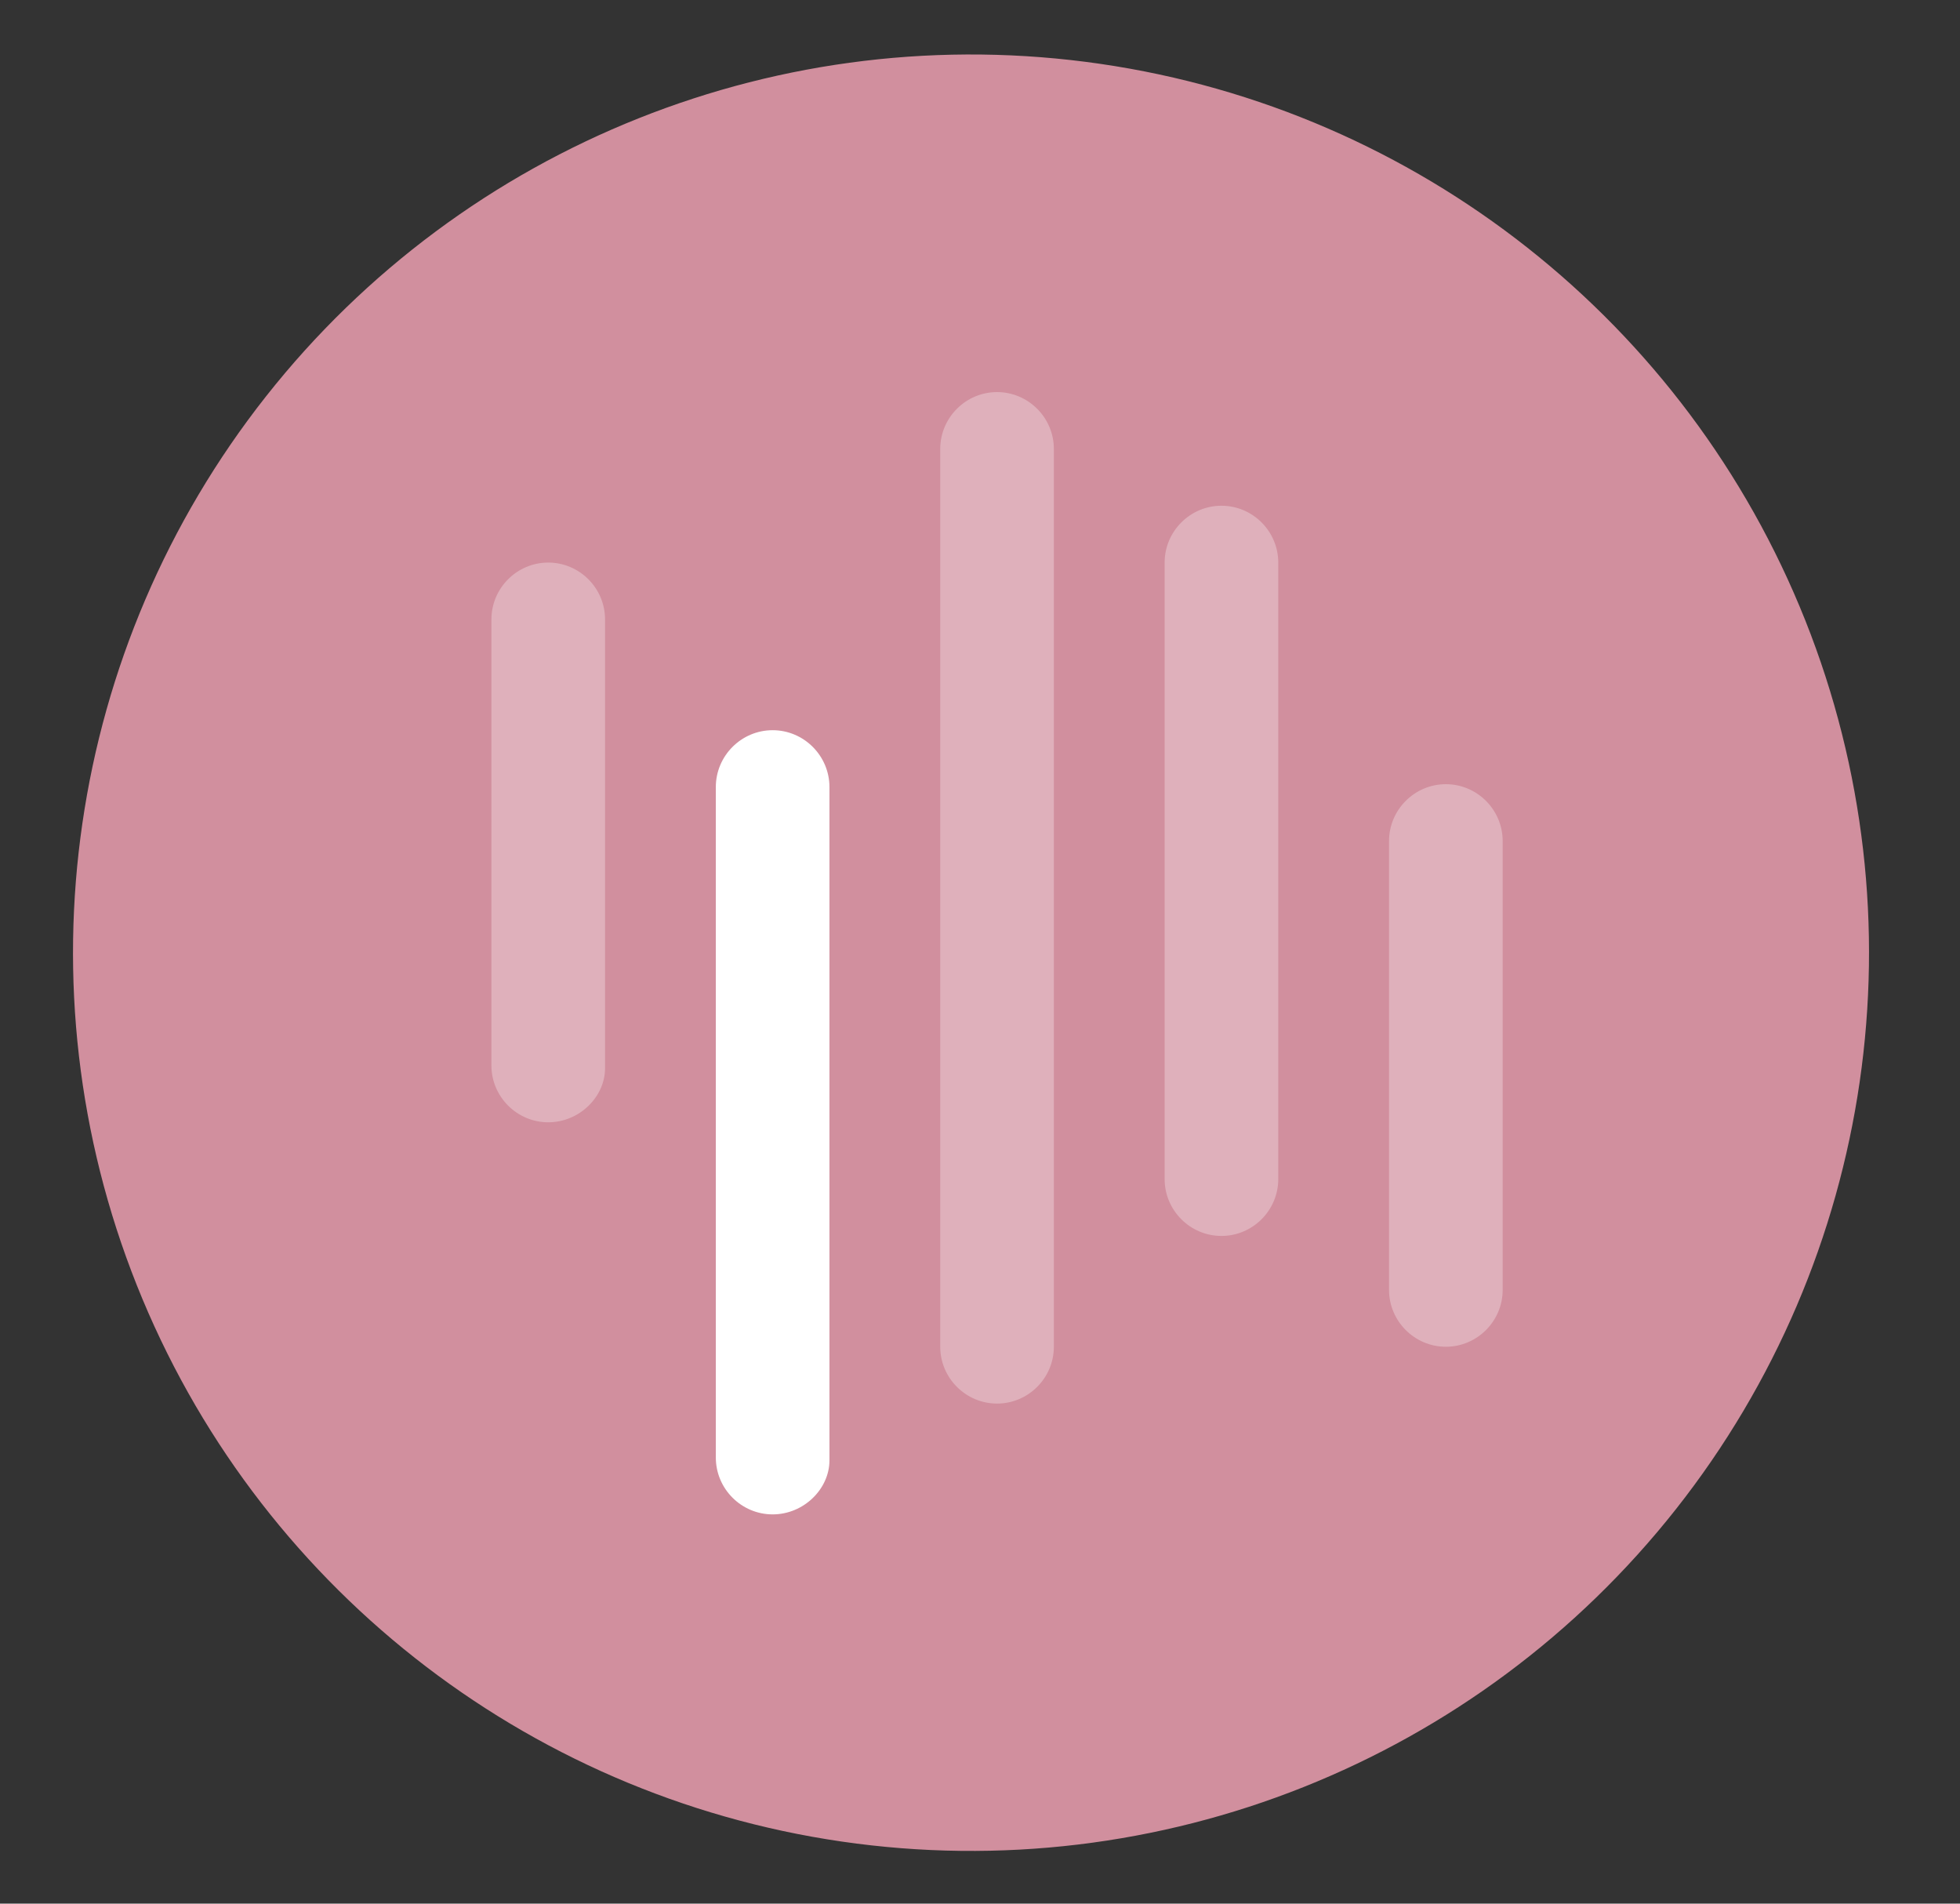
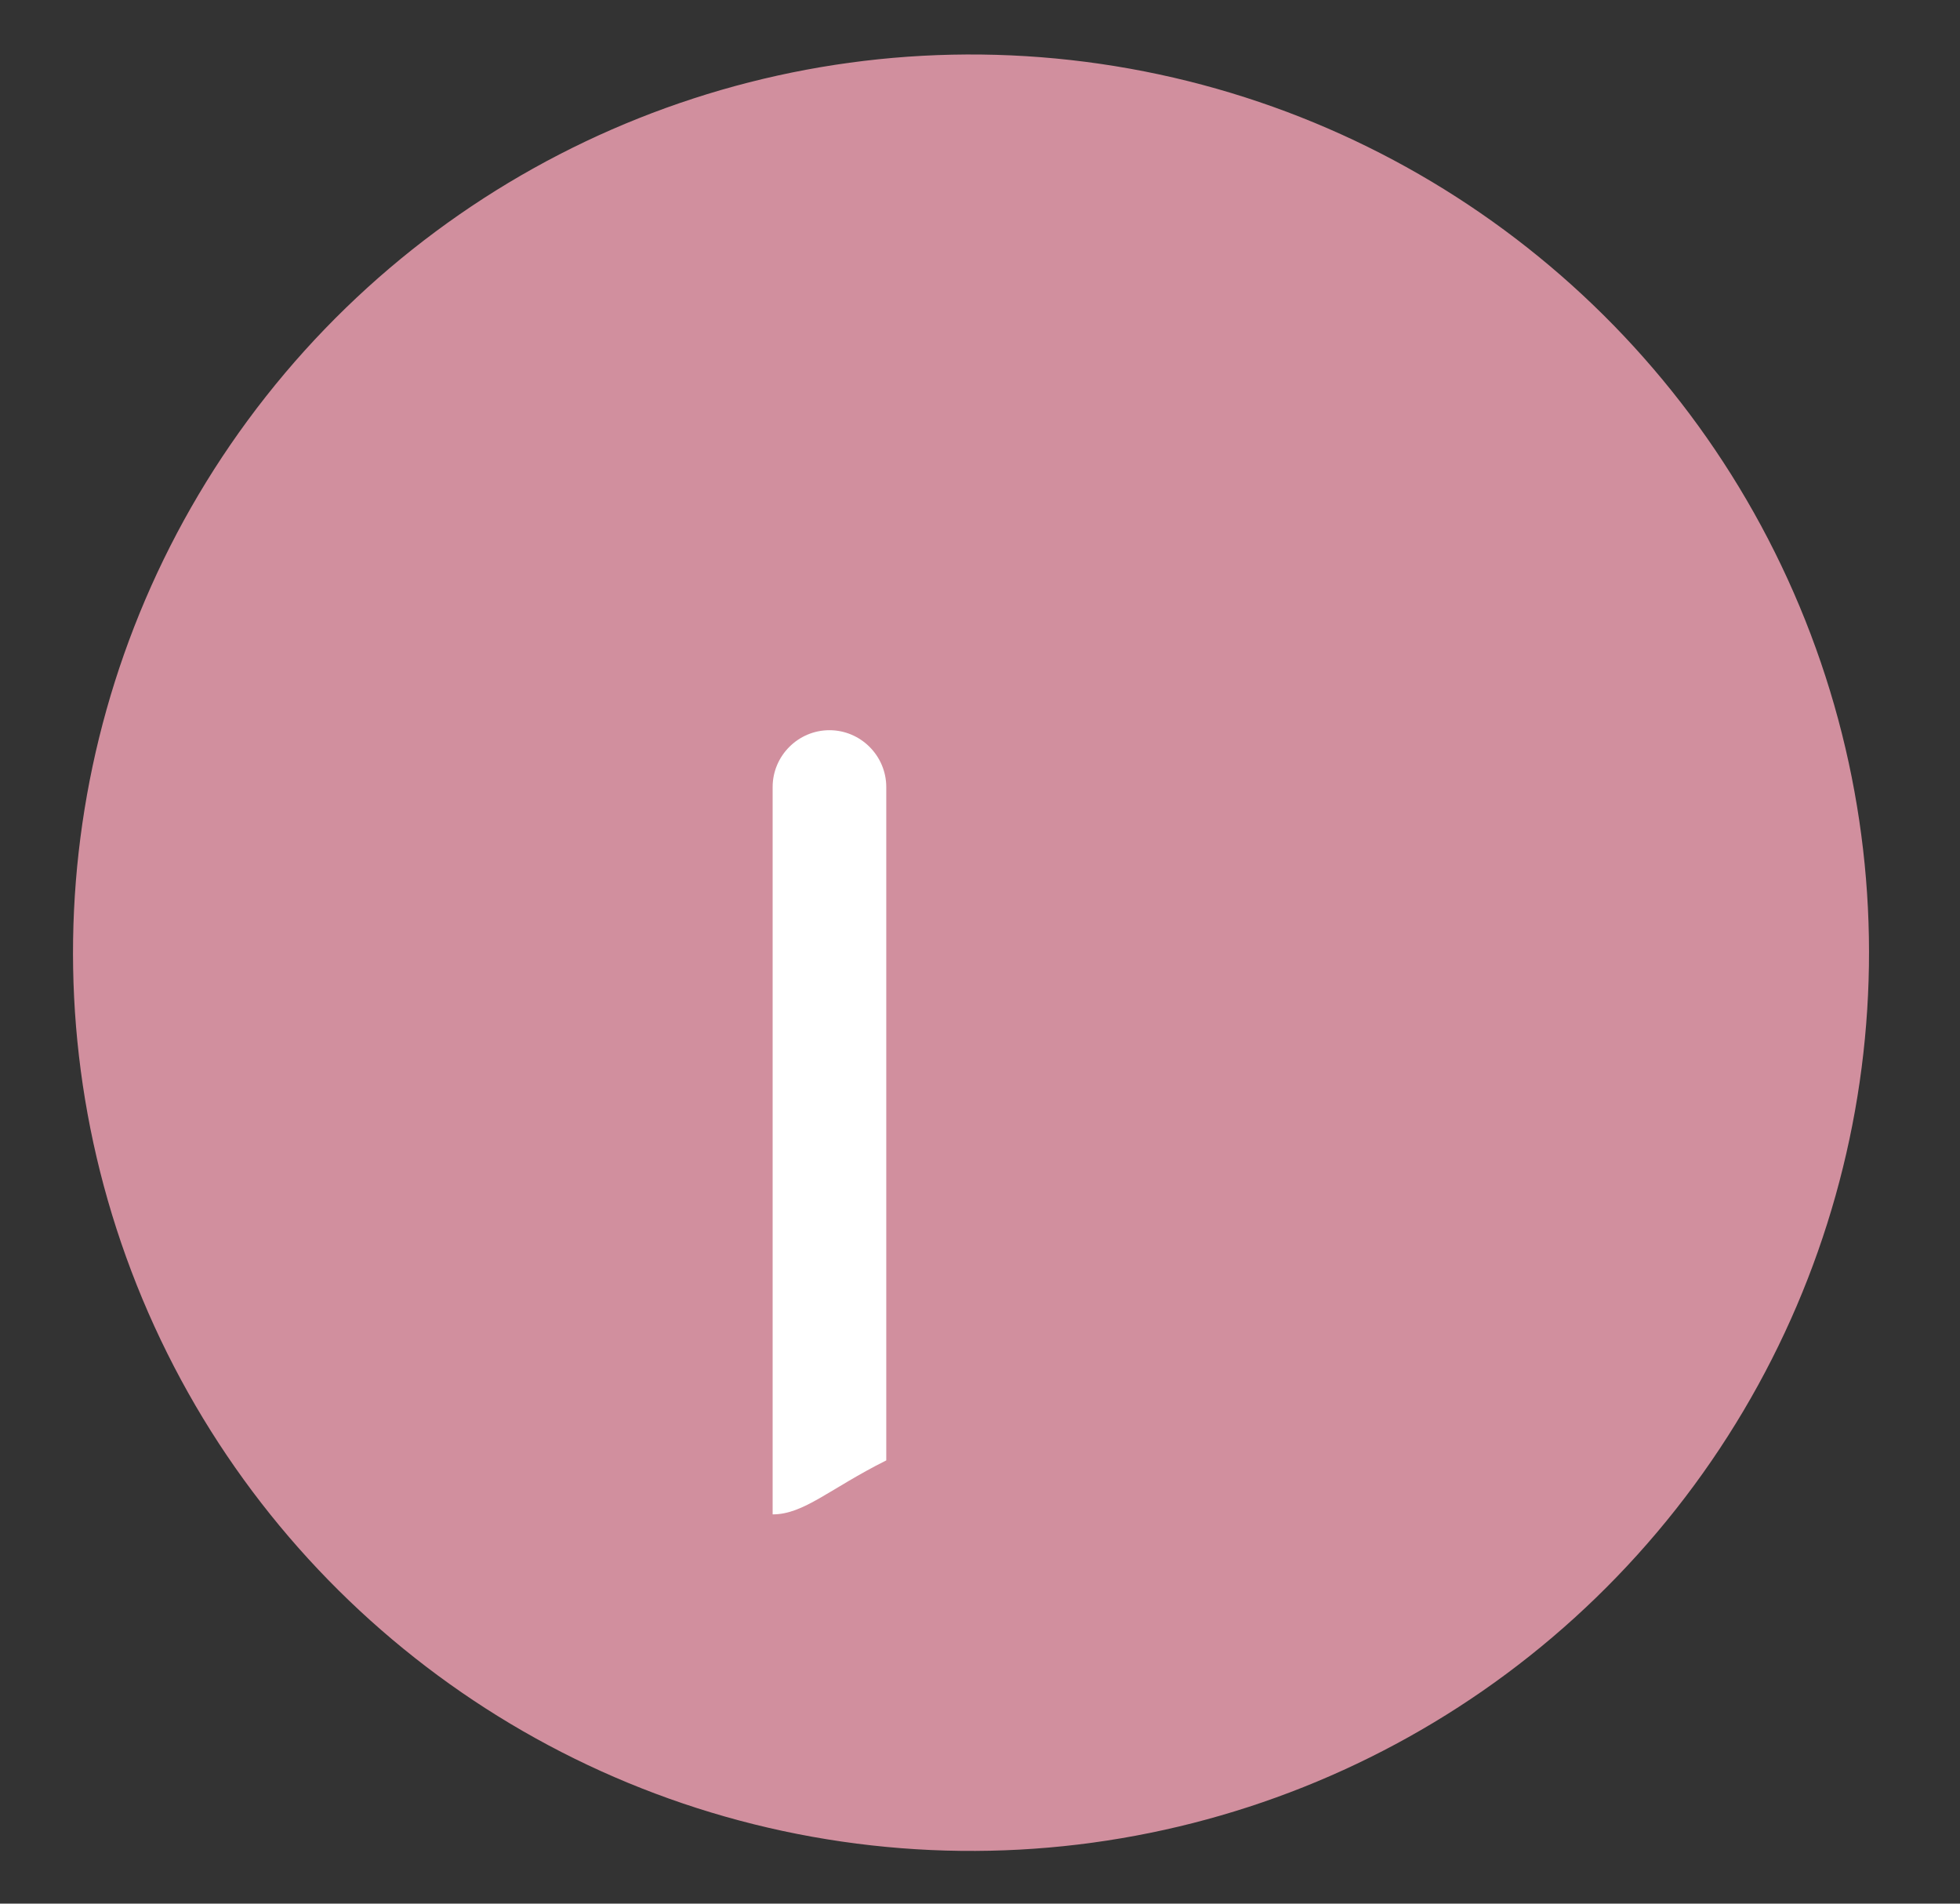
<svg xmlns="http://www.w3.org/2000/svg" id="Layer_1" x="0px" y="0px" viewBox="0 0 69 67" style="enable-background:new 0 0 69 67;" xml:space="preserve">
  <rect x="0" y="0" width="69" height="67" fill="#333333" stroke="none" />
  <style type="text/css">	.st0{fill:#D18F9E;}	.st1{fill:#FFFFFF;}	.st2{opacity:0.3;fill:#FFFFFF;enable-background:new    ;}</style>
  <ellipse transform="matrix(0.144 -0.99 0.99 0.144 -4.005 62.551)" class="st0" cx="34.2" cy="33.6" rx="31.6" ry="31.6" />
  <g id="Abstract_Elements">
    <g id="abs001-049">
      <g id="abs041-049">
        <g id="abs046">
-           <path class="st1" d="M27.2,53.3c-1.1,0-2-0.9-2-2V27.7c0-1.1,0.9-2,2-2c1.1,0,2,0.9,2,2v23.7C29.2,52.4,28.3,53.3,27.2,53.3z" />
-           <path class="st2" d="M19.3,39.5c-1.1,0-2-0.9-2-2V21.8c0-1.1,0.9-2,2-2c1.1,0,2,0.9,2,2v15.8C21.3,38.6,20.4,39.5,19.3,39.5z      M37.1,47.4V15.8c0-1.1-0.9-2-2-2c-1.1,0-2,0.9-2,2v31.6c0,1.1,0.9,2,2,2C36.2,49.4,37.1,48.5,37.1,47.4z M45,41.5V19.8     c0-1.1-0.9-2-2-2c-1.1,0-2,0.9-2,2v21.7c0,1.1,0.9,2,2,2C44.1,43.5,45,42.6,45,41.5z M52.9,45.4V29.6c0-1.1-0.9-2-2-2     c-1.1,0-2,0.9-2,2v15.8c0,1.1,0.9,2,2,2C52,47.4,52.9,46.5,52.9,45.4z" />
+           <path class="st1" d="M27.2,53.3V27.7c0-1.1,0.9-2,2-2c1.1,0,2,0.9,2,2v23.7C29.2,52.4,28.3,53.3,27.2,53.3z" />
        </g>
      </g>
    </g>
  </g>
</svg>